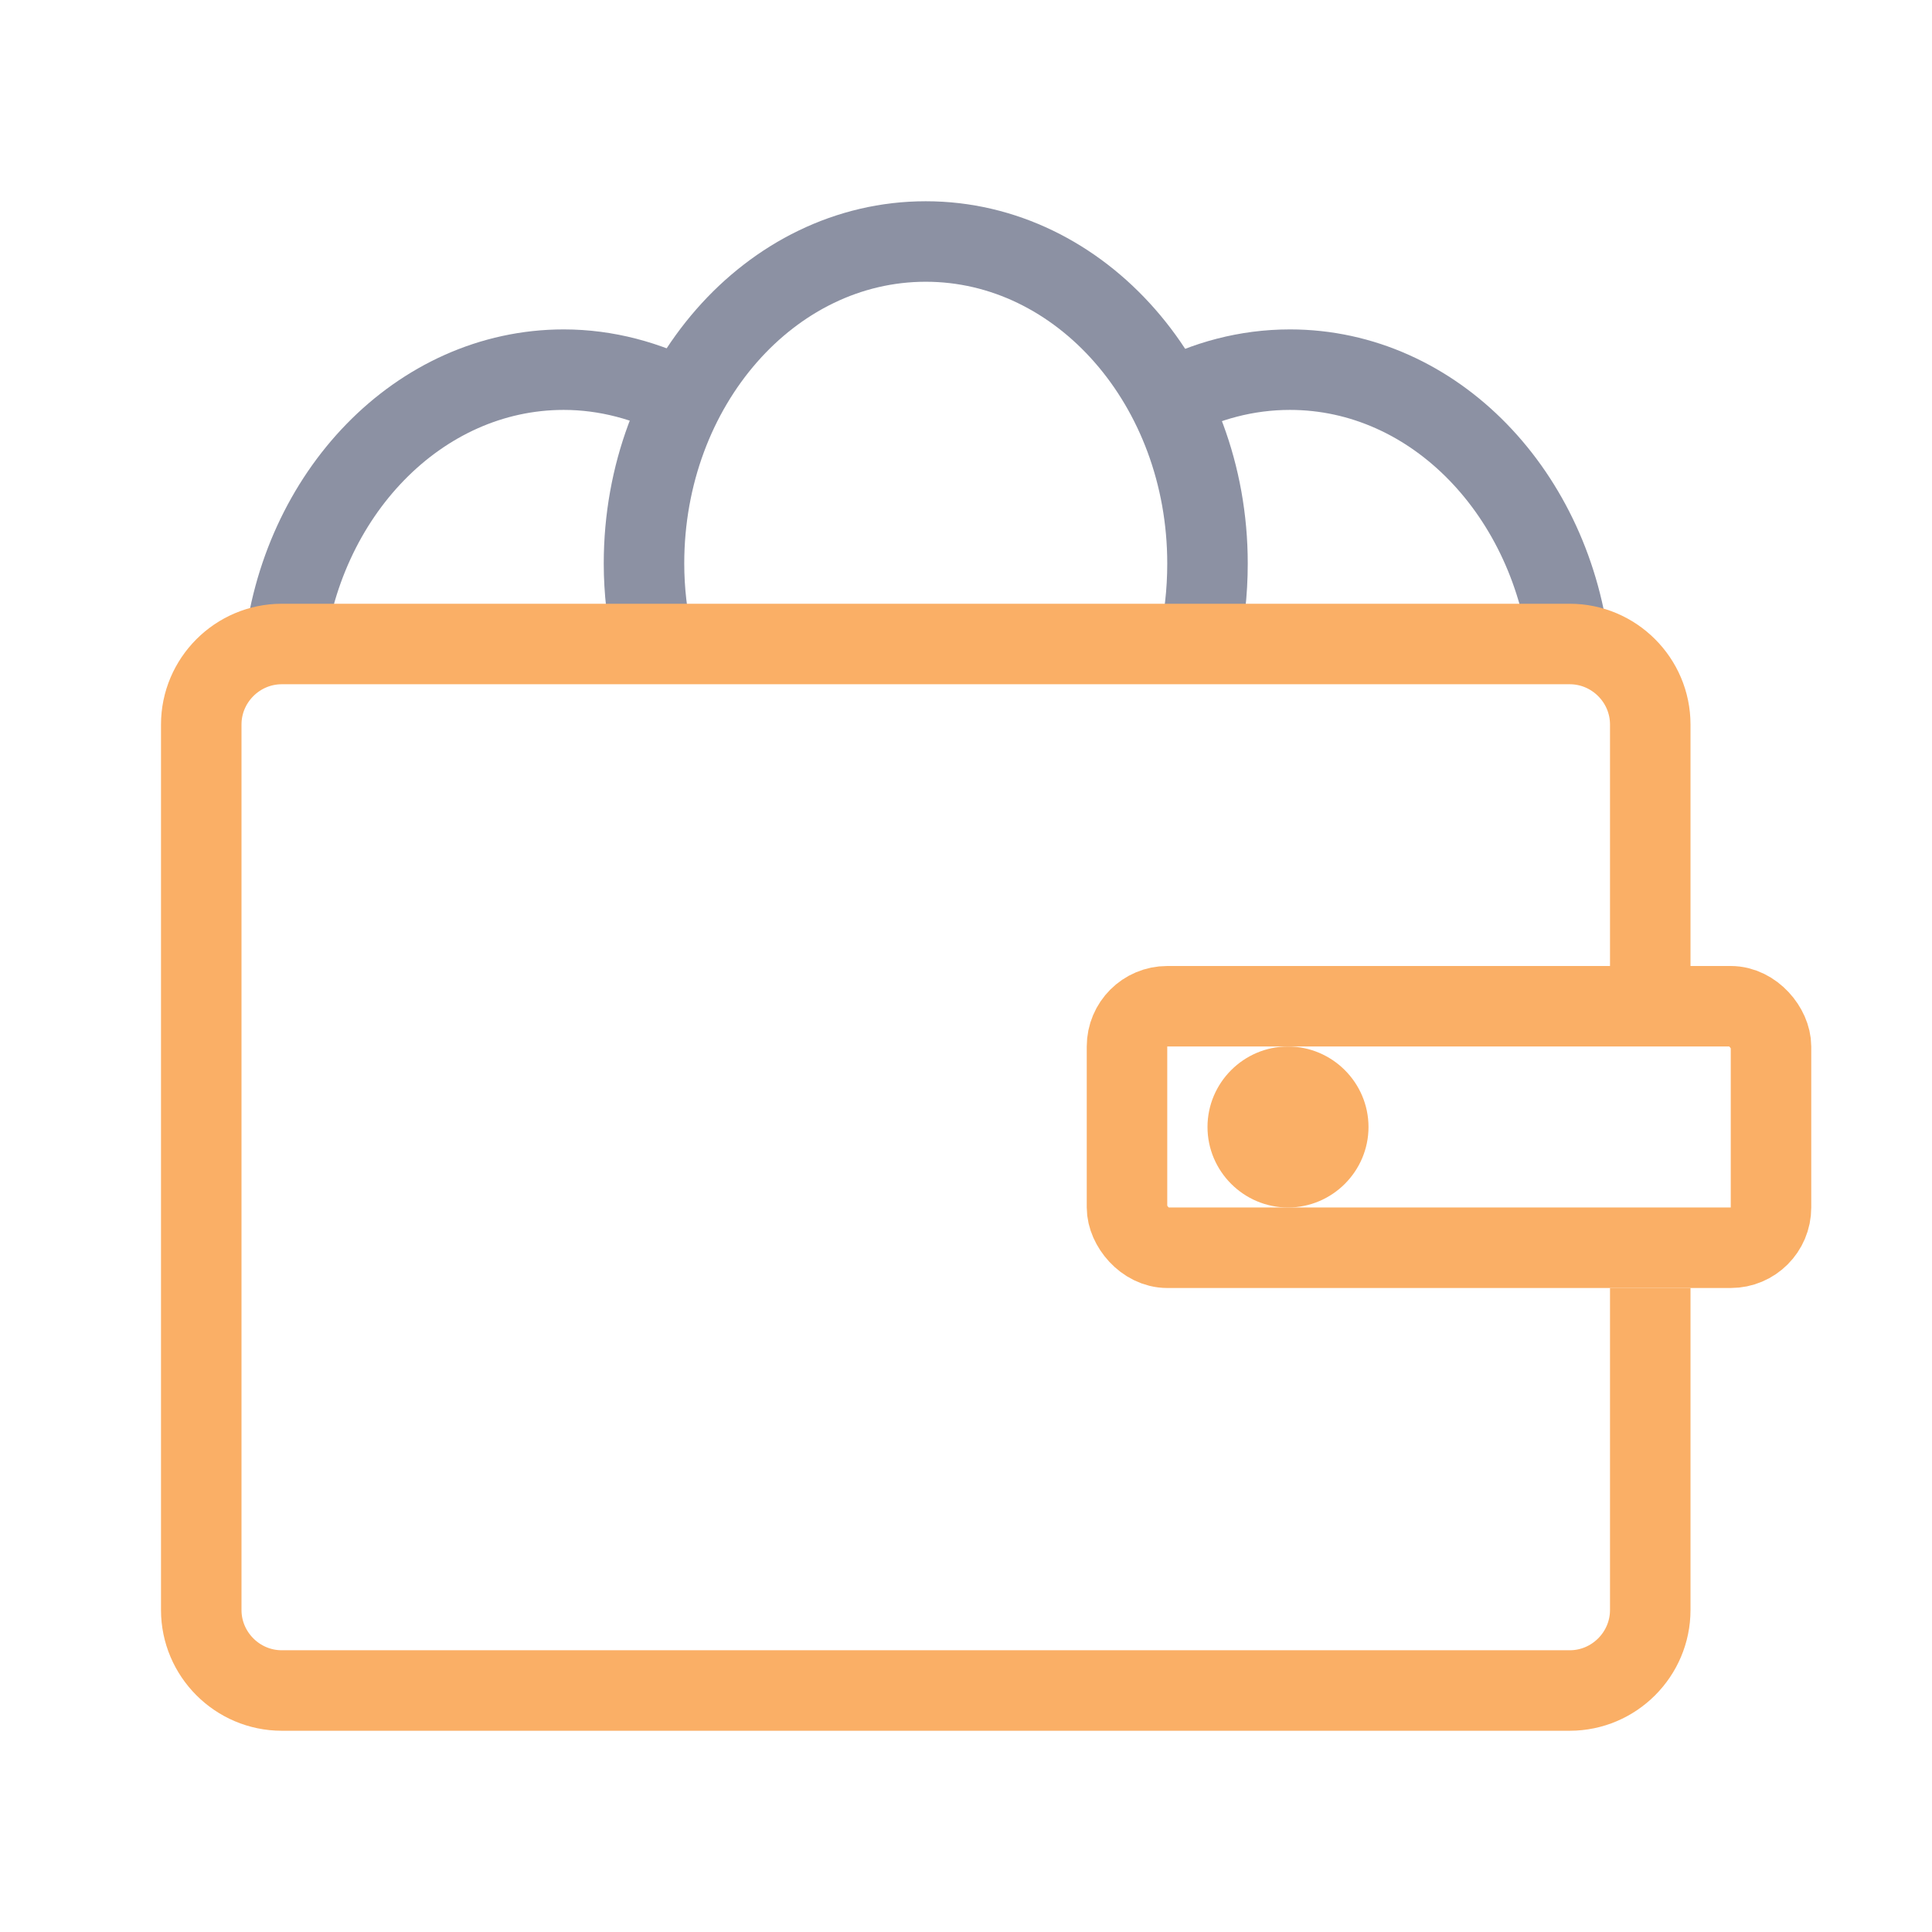
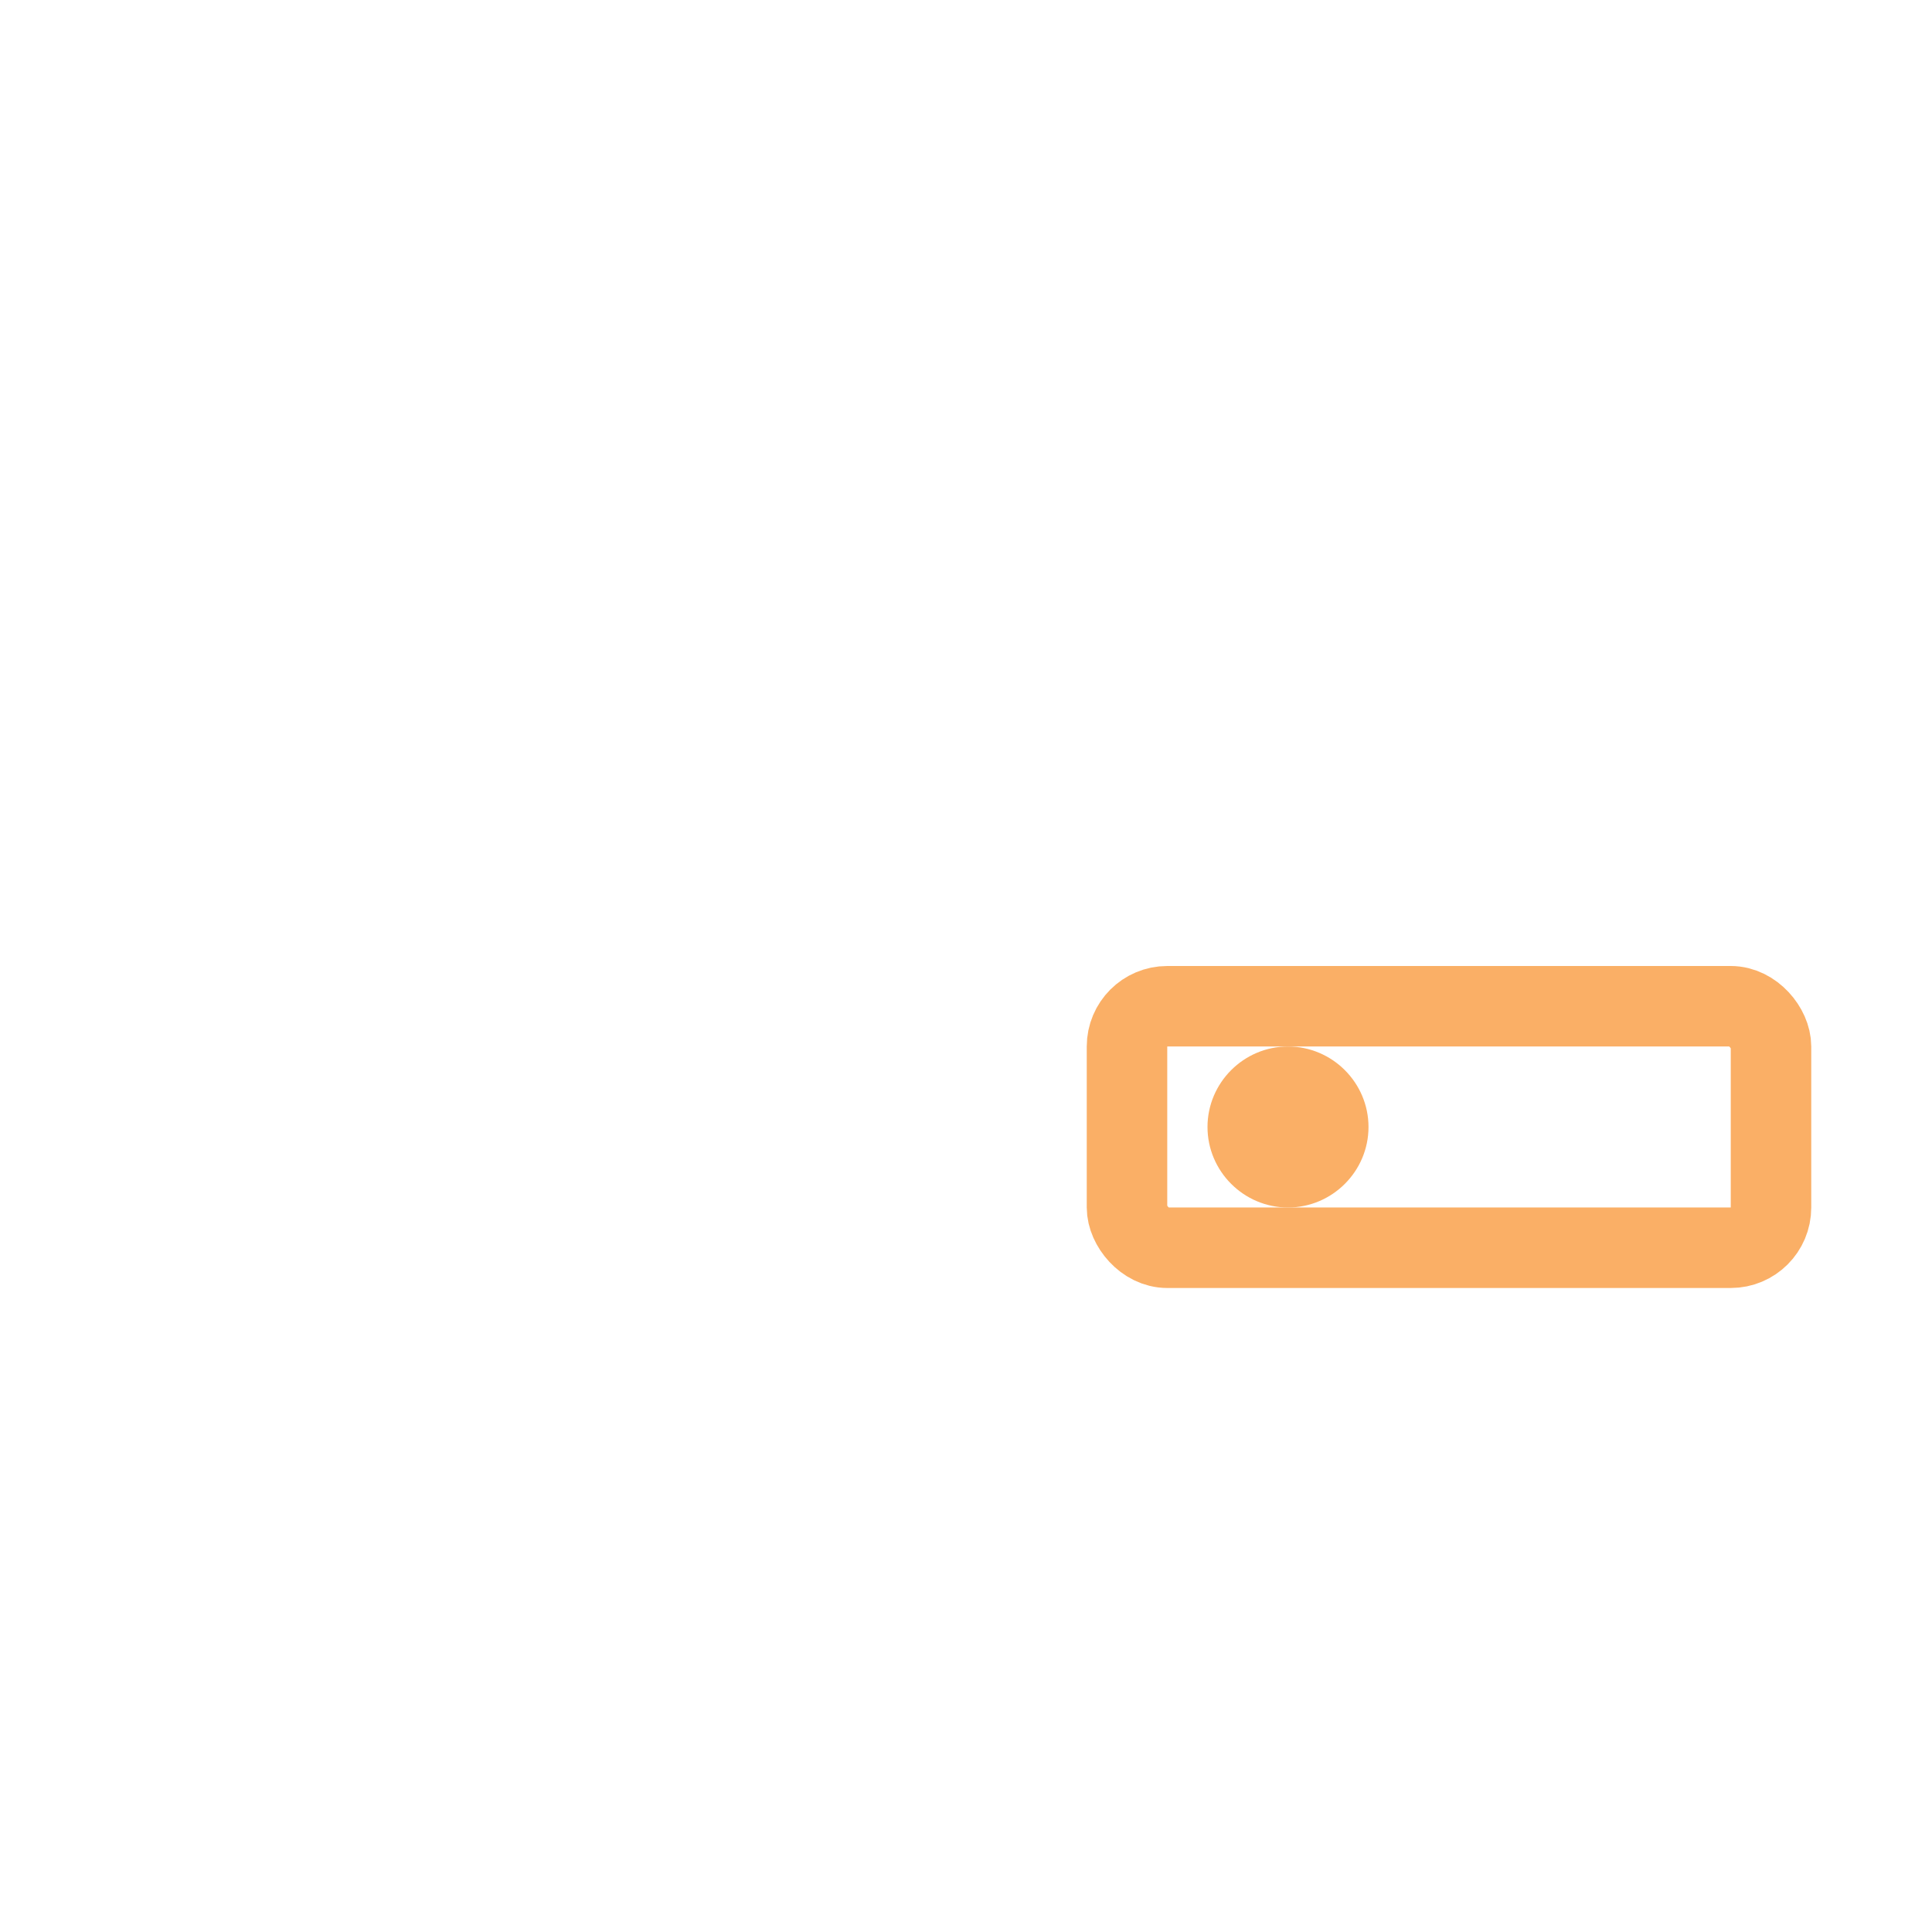
<svg xmlns="http://www.w3.org/2000/svg" width="24" height="24" fill="none">
  <g transform="translate(2.5 3)">
    <path fill-rule="evenodd" d="M2 1c0-.55-.45-1-1-1S0 .45 0 1s.45 1 1 1 1-.45 1-1" style="fill:#faaf66" transform="translate(12.5 10)" />
    <rect width="8" height="3" x=".5" y=".5" rx=".5" style="stroke:#faaf66;stroke-width:1;stroke-opacity:1;stroke-dasharray:0 0" transform="translate(11 9)" />
-     <path d="M6.88 5.04C6.96 4.71 7 4.36 7 4c0-2.21-1.57-4-3.5-4S0 1.79 0 4c0 .34.04.67.11.98" style="stroke:#8c91a3;stroke-width:1;stroke-opacity:1;stroke-dasharray:0 0" transform="translate(5.5)" />
-     <path d="M4.98.38C4.52.14 4.01 0 3.48 0 1.68 0 .2 1.55 0 3.54" style="stroke:#8c91a3;stroke-width:1;stroke-opacity:1;stroke-dasharray:0 0" transform="translate(1.023 1.592)" />
-     <path d="M0 .38C.45.14.96 0 1.5 0c1.8 0 3.27 1.55 3.48 3.54" style="stroke:#8c91a3;stroke-width:1;stroke-opacity:1;stroke-dasharray:0 0" transform="translate(12.024 1.592)" />
-     <path d="M18 8v4c0 .55-.45 1-1 1H1c-.55 0-1-.45-1-1V1c0-.55.45-1 1-1h16c.55 0 1 .45 1 1v3" style="stroke:#faaf66;stroke-width:1;stroke-opacity:1;stroke-dasharray:0 0" transform="translate(0 5)" />
  </g>
</svg>